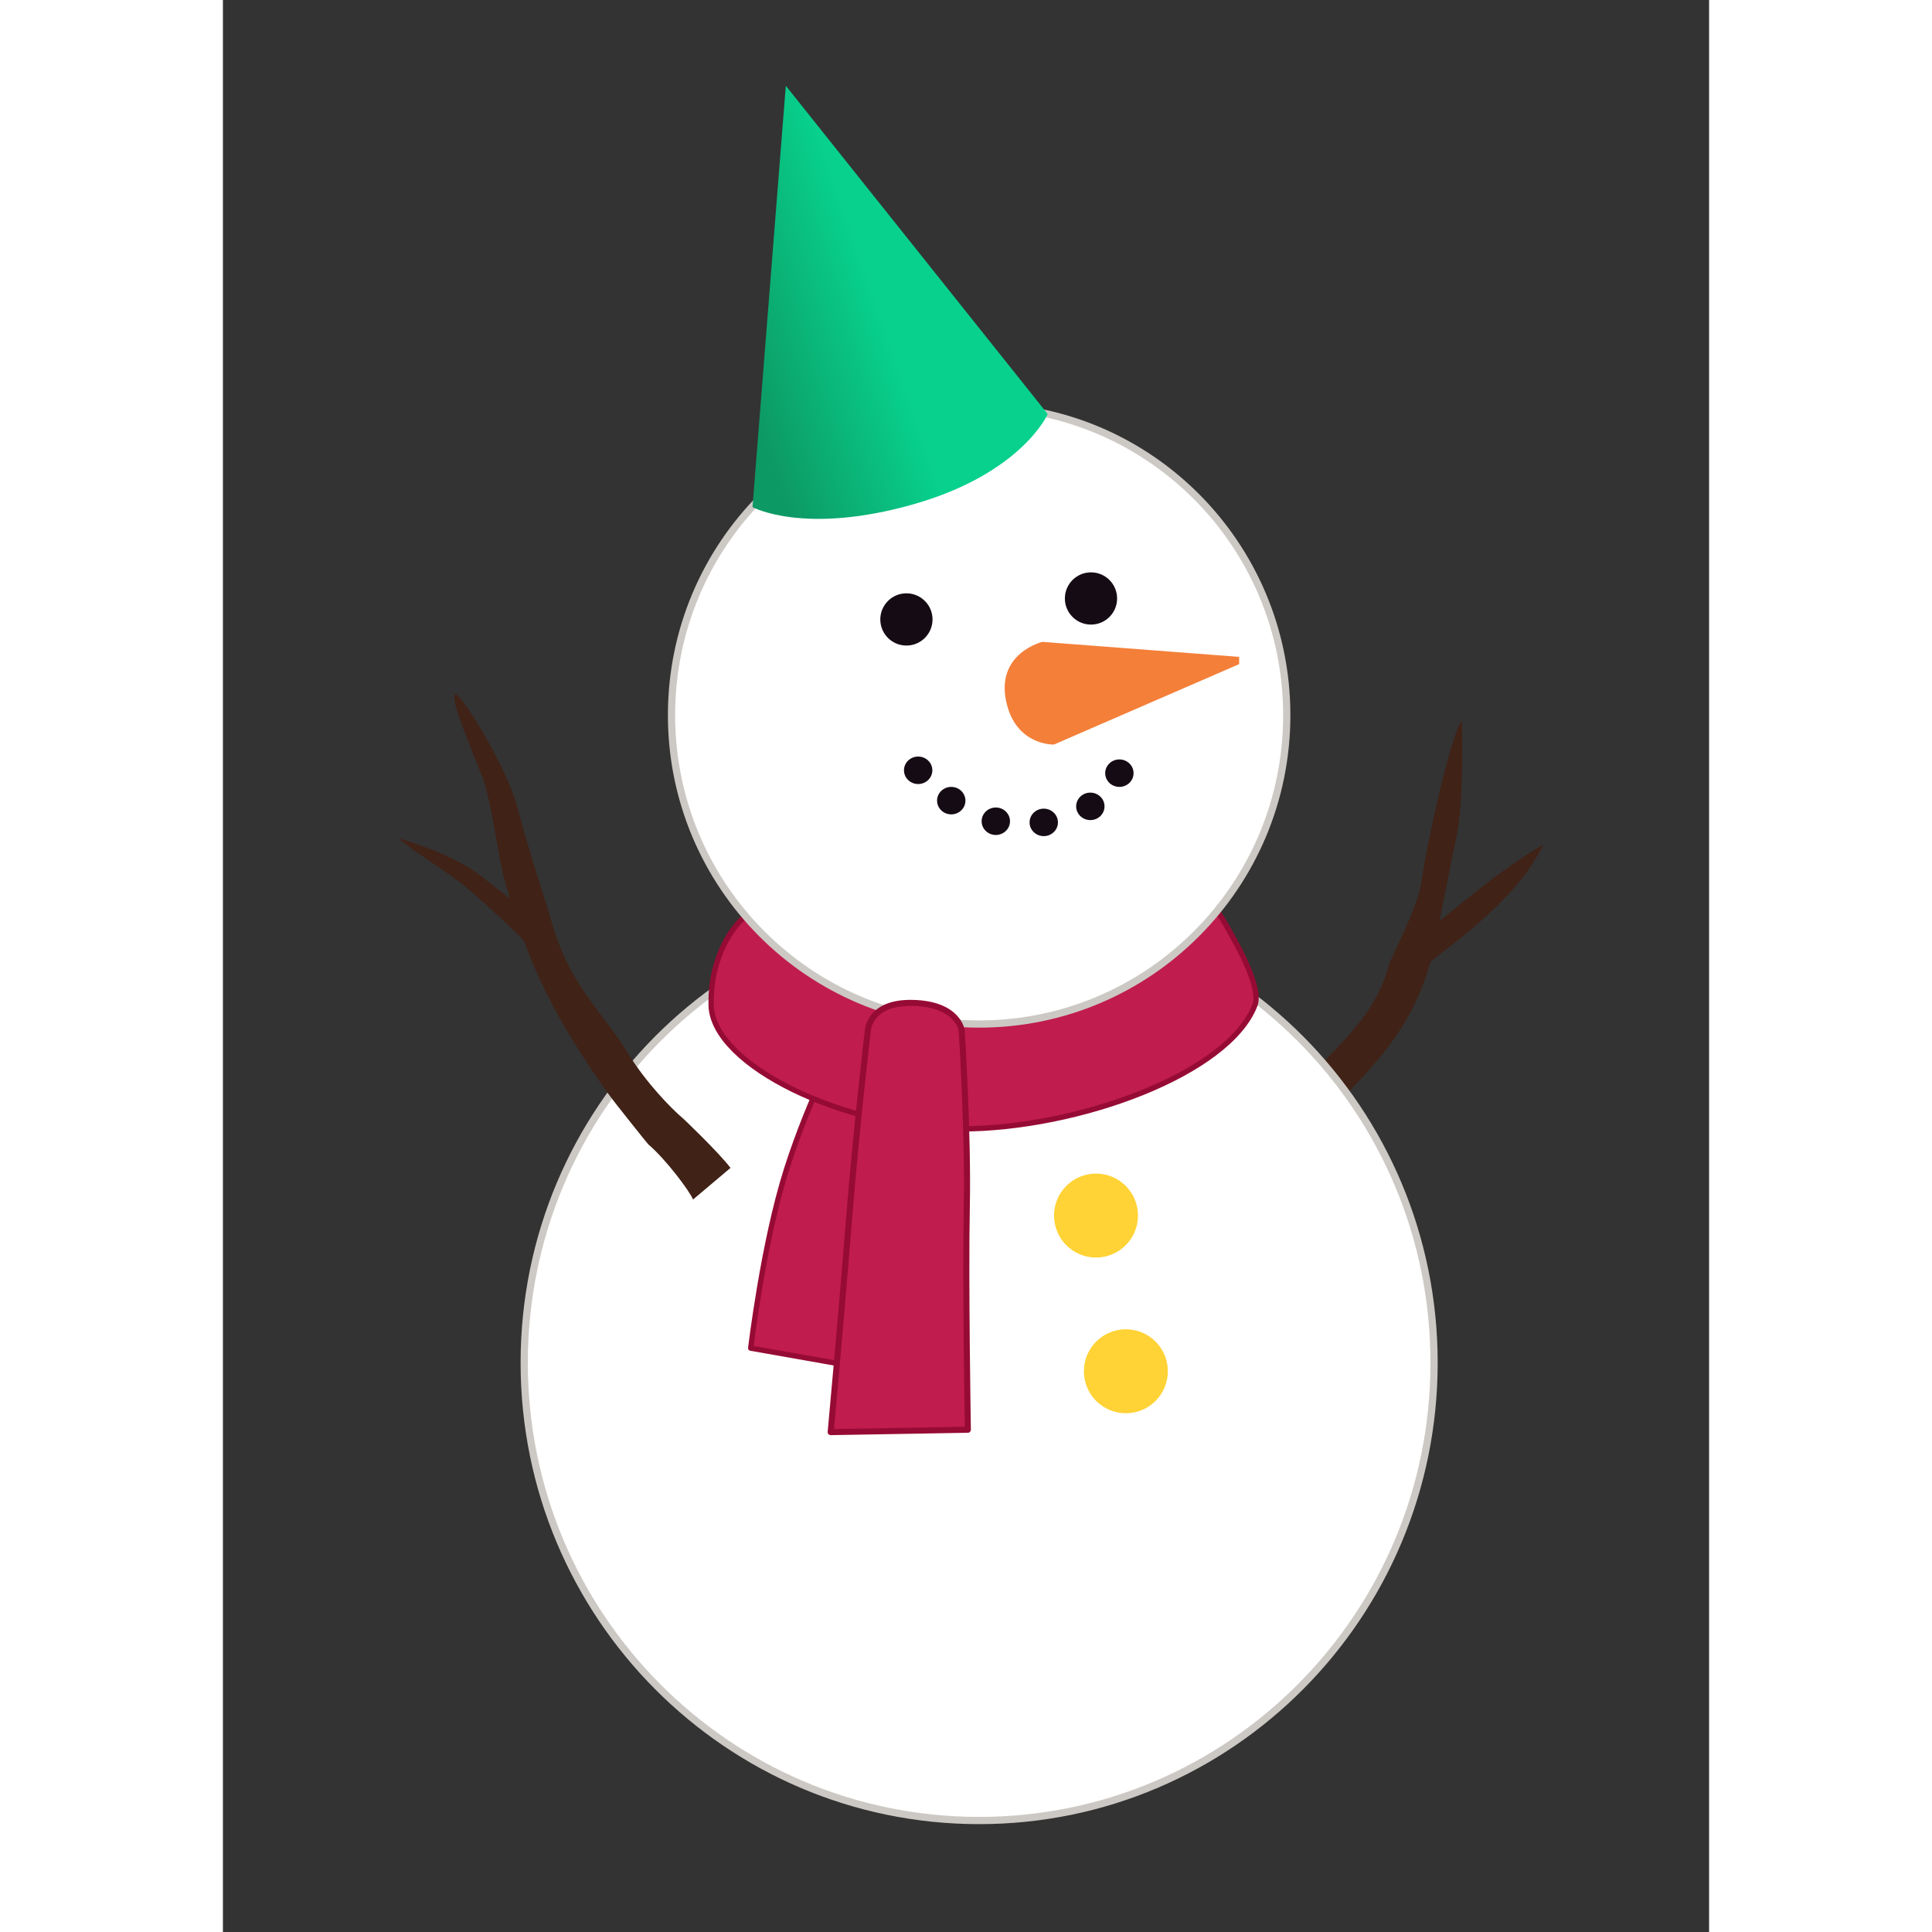
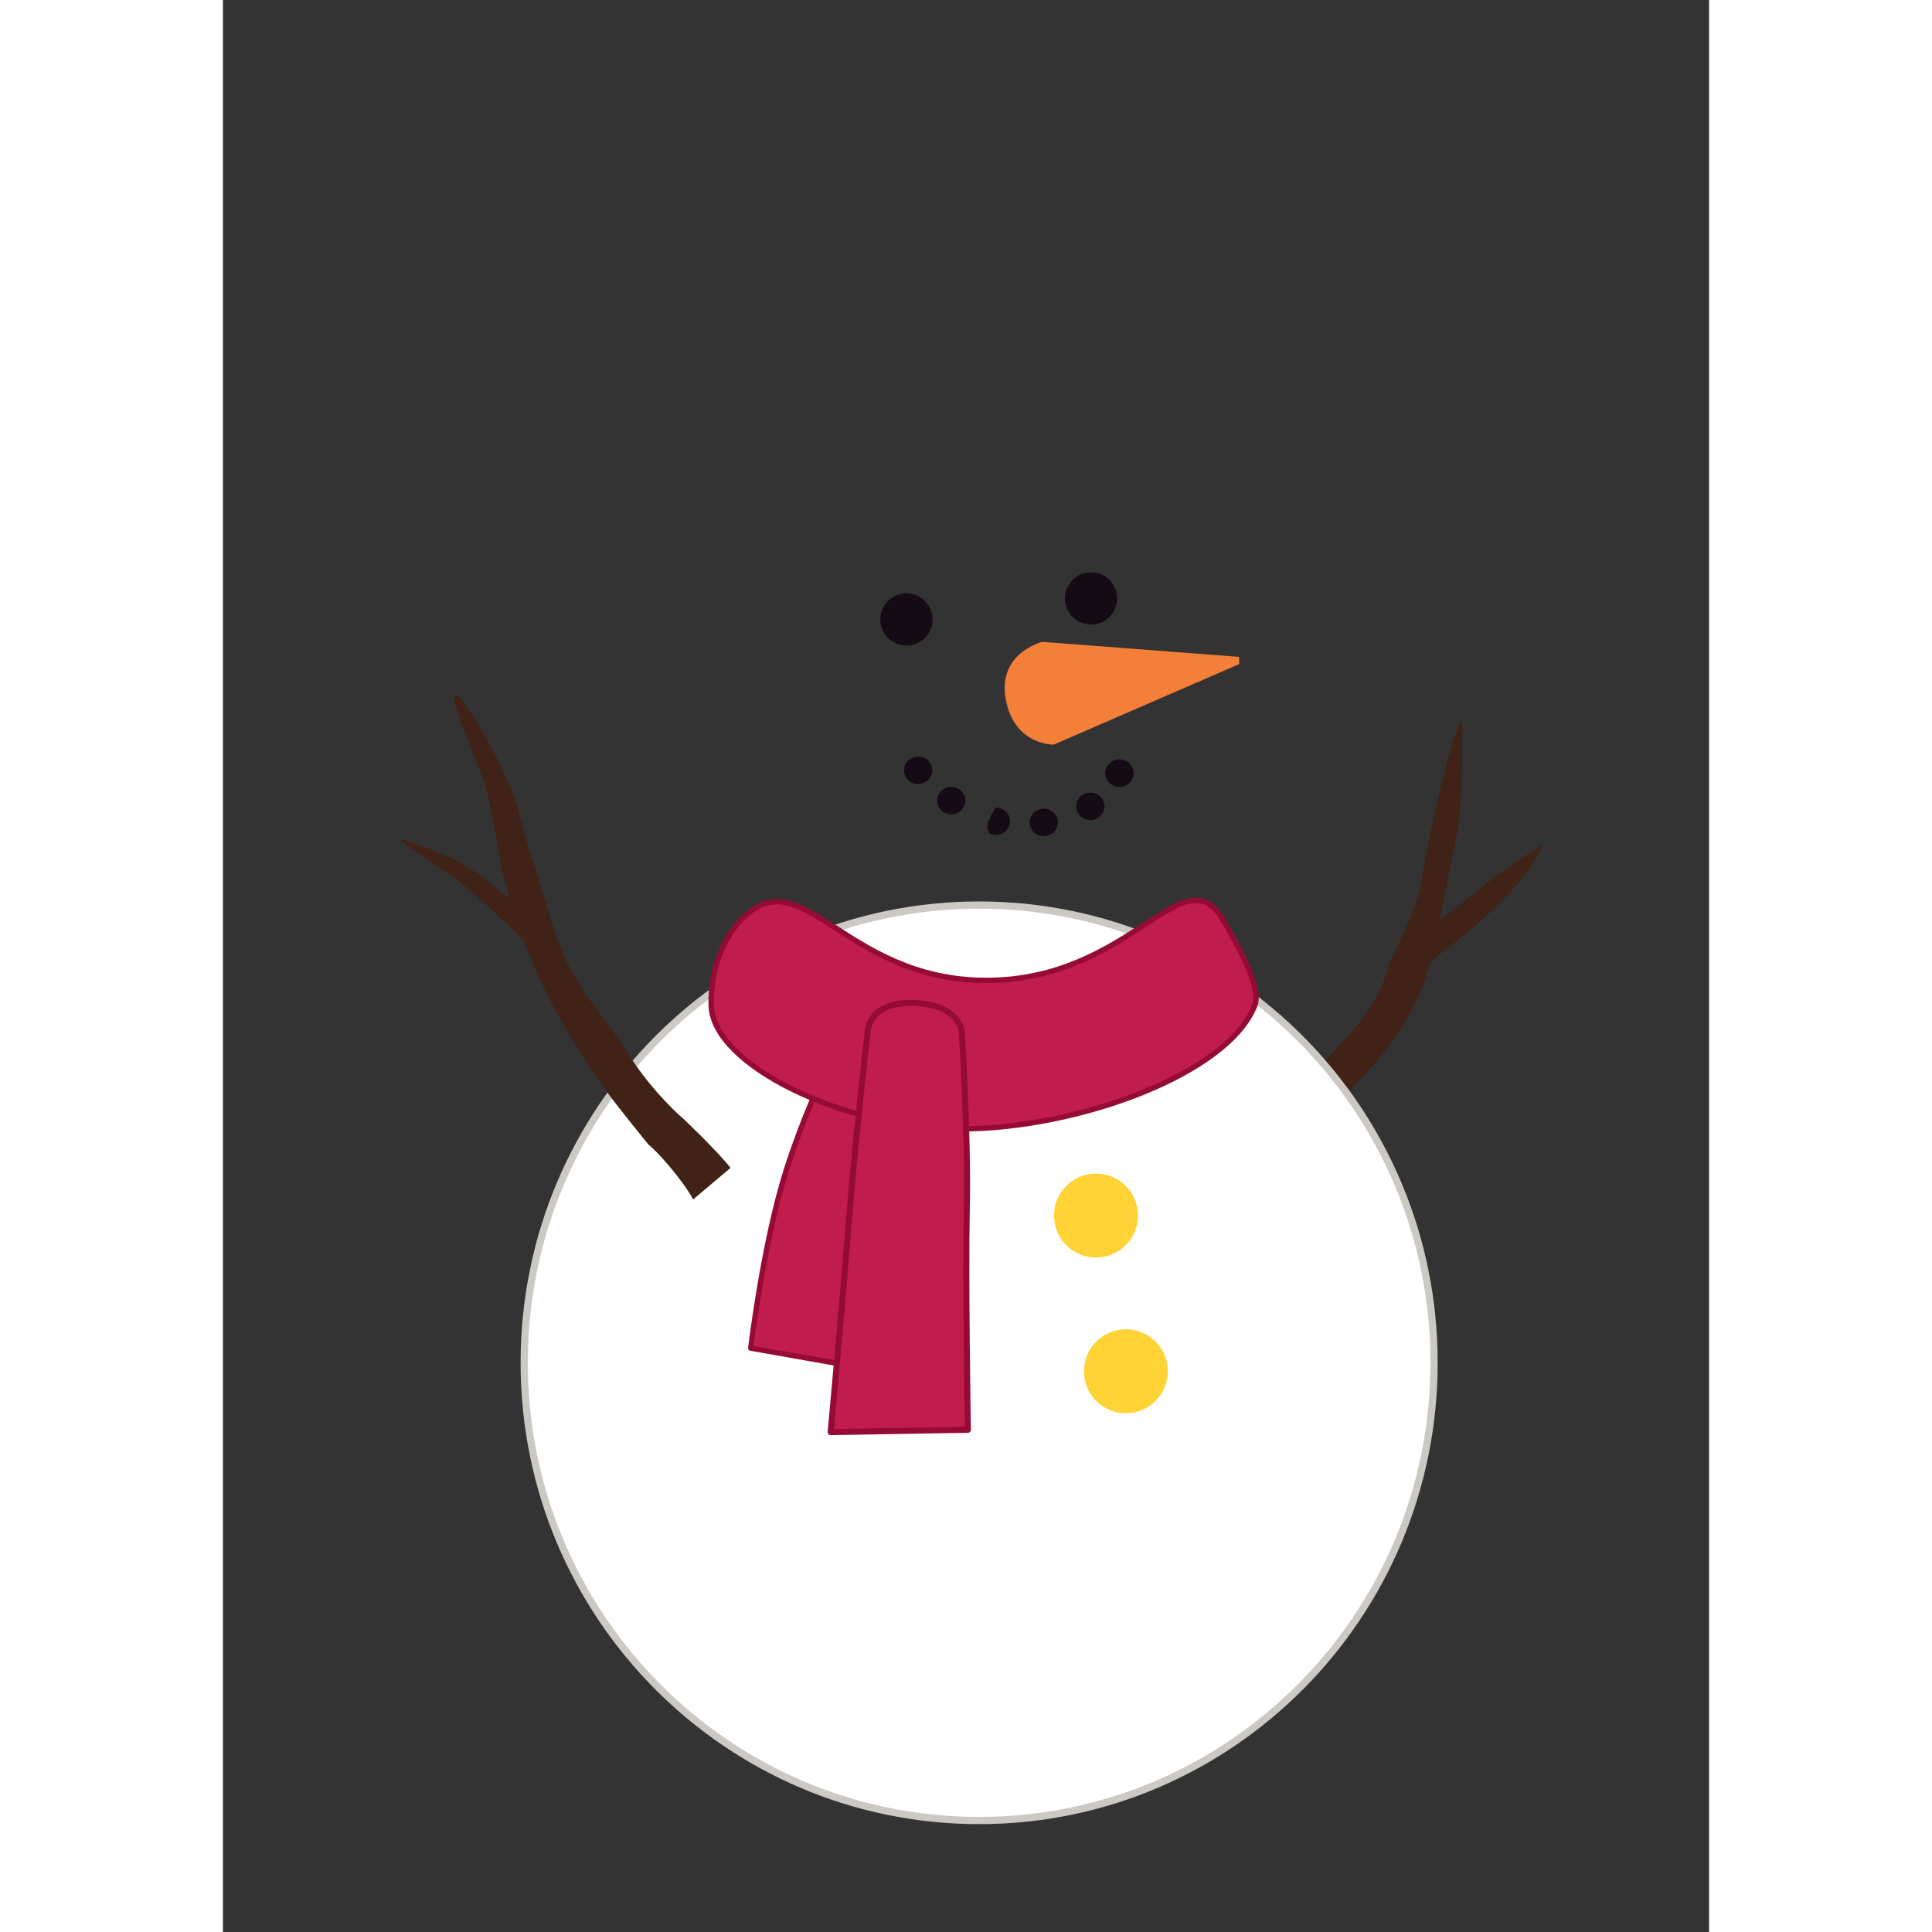
<svg xmlns="http://www.w3.org/2000/svg" stroke-miterlimit="10" style="fill-rule:nonzero;clip-rule:evenodd;stroke-linecap:round;stroke-linejoin:round;" version="1.1" viewBox="0 0 319.806 415.744" width="500px" height="500px" xml:space="preserve">
  <rect x="0" y="0" width="319.806" height="415.744" fill="#333333" stroke="none" />
  <defs>
    <linearGradient gradientTransform="matrix(30.878 -10.575 10.575 30.878 108.631 72.188)" gradientUnits="userSpaceOnUse" id="LinearGradient" x1="0" x2="1" y1="0" y2="0">
      <stop offset="0" stop-color="#0d9964" />
      <stop offset="1" stop-color="#08d18d" />
    </linearGradient>
  </defs>
  <g id="layer-1">
    <g opacity="1">
      <path d="M266.624 155.16C266.624 155.16 267.143 172.136 265.435 180.028C264.397 184.822 261.032 202.233 260.742 203.498C257.86 216.054 252.857 224.057 242.614 234.541C241.073 236.119 234.567 230.879 236.07 229.34C245.596 219.59 248.713 215.444 251.086 207.181C251.414 206.041 257.233 194.916 257.87 189.961C258.713 183.397 264.269 157.482 266.624 155.16Z" fill="#402217" fill-rule="nonzero" opacity="1" stroke="none" />
      <path d="M284.135 181.756C277.669 195.236 261.155 205.152 256.172 210.067L257.577 201.864C259.962 199.511 264.534 195.952 270.259 191.396C278.426 184.897 284.135 181.756 284.135 181.756Z" fill="#402217" fill-rule="nonzero" opacity="1" stroke="none" />
    </g>
    <path d="M260.625 293.257C260.625 238.859 216.796 194.76 162.731 194.76C108.665 194.76 64.836 238.859 64.836 293.257C64.836 347.655 108.665 391.754 162.731 391.754C216.796 391.754 260.625 347.655 260.625 293.257Z" fill="#ffffff" fill-rule="nonzero" opacity="1" stroke="#ccc9c5" stroke-linecap="butt" stroke-linejoin="round" stroke-width="1.556" />
    <path d="M133.549 222.499C133.549 222.499 126.335 235.764 121.291 251.609C116.248 267.454 113.577 290.103 113.577 290.103L132.831 293.498C132.831 293.498 134.417 279.49 136.349 262.813C138.282 246.136 141.795 226.027 141.795 226.027L133.549 222.499Z" fill="#c11c4e" fill-rule="nonzero" opacity="1" stroke="#960b35" stroke-linecap="butt" stroke-linejoin="round" stroke-width="1.144" />
    <path d="M215.173 197.907C206.678 183.548 195.485 210.965 164.284 210.965C133.083 210.965 124.265 183.405 110.913 198.622C107.187 202.87 104.89 209.358 105.06 216.322C105.379 229.333 134.073 242.925 158.766 242.925C184.007 242.925 216.408 231.052 222.068 216.302C223.404 212.819 219.187 204.692 215.173 197.907Z" fill="#c11c4e" fill-rule="nonzero" opacity="1" stroke="#960b35" stroke-linecap="butt" stroke-linejoin="round" stroke-width="1.144" />
-     <path d="M228.928 153.902C228.928 117.198 199.29 87.443 162.731 87.443C126.171 87.443 96.533 117.198 96.533 153.902C96.533 190.605 126.171 220.36 162.731 220.36C199.29 220.36 228.928 190.605 228.928 153.902Z" fill="#ffffff" fill-rule="nonzero" opacity="1" stroke="#ccc9c5" stroke-linecap="butt" stroke-linejoin="round" stroke-width="1.556" />
    <path d="M218.677 141.351L218.689 142.909L178.819 160.219C178.819 160.219 170.334 160.527 168.465 150.499C166.595 140.471 176.34 138.121 176.34 138.121L218.677 141.351Z" fill="#f47f39" fill-rule="nonzero" opacity="1" stroke="#a5a4a2" stroke-linecap="butt" stroke-linejoin="round" stroke-opacity="0" stroke-width="1.205" />
    <path d="M152.701 133.296C152.701 130.192 150.185 127.675 147.081 127.675C143.977 127.675 141.461 130.192 141.461 133.296C141.461 136.399 143.977 138.916 147.081 138.916C150.185 138.916 152.701 136.399 152.701 133.296Z" fill="#150b14" fill-rule="nonzero" opacity="1" stroke="#a5a4a2" stroke-linecap="butt" stroke-linejoin="round" stroke-opacity="0" stroke-width="1.205" />
    <path d="M192.419 128.784C192.419 125.68 189.903 123.164 186.799 123.164C183.695 123.164 181.179 125.68 181.179 128.784C181.179 131.888 183.695 134.404 186.799 134.404C189.903 134.404 192.419 131.888 192.419 128.784Z" fill="#150b14" fill-rule="nonzero" opacity="1" stroke="#a5a4a2" stroke-linecap="butt" stroke-linejoin="round" stroke-opacity="0" stroke-width="1.205" />
    <g opacity="1">
      <path d="M195.96 166.375C195.96 164.742 194.594 163.419 192.908 163.419C191.223 163.419 189.857 164.742 189.857 166.375C189.857 168.007 191.223 169.331 192.908 169.331C194.594 169.331 195.96 168.007 195.96 166.375Z" fill="#150b14" fill-rule="nonzero" opacity="1" stroke="#a5a4a2" stroke-linecap="butt" stroke-linejoin="round" stroke-opacity="0" stroke-width="1.427" />
      <path d="M189.712 173.519C189.712 171.886 188.346 170.563 186.66 170.563C184.975 170.563 183.609 171.886 183.609 173.519C183.609 175.152 184.975 176.475 186.66 176.475C188.346 176.475 189.712 175.152 189.712 173.519Z" fill="#150b14" fill-rule="nonzero" opacity="1" stroke="#a5a4a2" stroke-linecap="butt" stroke-linejoin="round" stroke-opacity="0" stroke-width="1.427" />
      <path d="M179.686 176.968C179.686 175.335 178.32 174.012 176.635 174.012C174.95 174.012 173.583 175.335 173.583 176.968C173.583 178.6 174.95 179.924 176.635 179.924C178.32 179.924 179.686 178.6 179.686 176.968Z" fill="#150b14" fill-rule="nonzero" opacity="1" stroke="#a5a4a2" stroke-linecap="butt" stroke-linejoin="round" stroke-opacity="0" stroke-width="1.427" />
-       <path d="M169.37 176.721C169.37 175.089 168.004 173.765 166.318 173.765C164.633 173.765 163.267 175.089 163.267 176.721C163.267 178.354 164.633 179.678 166.318 179.678C168.004 179.678 169.37 178.354 169.37 176.721Z" fill="#150b14" fill-rule="nonzero" opacity="1" stroke="#a5a4a2" stroke-linecap="butt" stroke-linejoin="round" stroke-opacity="0" stroke-width="1.427" />
+       <path d="M169.37 176.721C169.37 175.089 168.004 173.765 166.318 173.765C163.267 178.354 164.633 179.678 166.318 179.678C168.004 179.678 169.37 178.354 169.37 176.721Z" fill="#150b14" fill-rule="nonzero" opacity="1" stroke="#a5a4a2" stroke-linecap="butt" stroke-linejoin="round" stroke-opacity="0" stroke-width="1.427" />
      <path d="M159.78 172.287C159.78 170.654 158.414 169.331 156.729 169.331C155.043 169.331 153.677 170.654 153.677 172.287C153.677 173.92 155.043 175.243 156.729 175.243C158.414 175.243 159.78 173.92 159.78 172.287Z" fill="#150b14" fill-rule="nonzero" opacity="1" stroke="#a5a4a2" stroke-linecap="butt" stroke-linejoin="round" stroke-opacity="0" stroke-width="1.427" />
      <path d="M152.66 165.759C152.66 164.126 151.294 162.803 149.609 162.803C147.924 162.803 146.558 164.126 146.558 165.759C146.558 167.392 147.924 168.715 149.609 168.715C151.294 168.715 152.66 167.392 152.66 165.759Z" fill="#150b14" fill-rule="nonzero" opacity="1" stroke="#a5a4a2" stroke-linecap="butt" stroke-linejoin="round" stroke-opacity="0" stroke-width="1.427" />
    </g>
    <g opacity="1">
      <path d="M63.408 173.849C65.956 183.684 69.818 195.058 70.566 197.791C74.474 212.071 81.306 217.117 87.154 226.638C90.979 232.865 96.293 238.386 99.175 240.826C99.309 240.939 106.597 247.889 109.23 251.32L101.165 258.121C100.457 256.336 95.277 249.421 91.536 246.253C91.403 246.14 84.415 237.432 83.009 235.474C69.299 216.38 64.553 203.764 60.374 188.492C59.539 185.441 57.51 171.481 55.981 167.558C53.461 161.094 48.595 149.948 50.059 149.442C51.213 149.043 61.199 165.314 63.408 173.849Z" fill="#402217" fill-rule="nonzero" opacity="1" stroke="none" />
      <path d="M55.811 188.714C62.241 193.852 62.601 193.683 66.122 197.868L66.393 204.167C63.311 200.504 52.58 190.995 51.21 189.989C46.218 186.325 40.471 182.789 37.838 180.436C37.838 180.436 49.288 183.503 55.811 188.714Z" fill="#402217" fill-rule="nonzero" opacity="1" stroke="none" />
    </g>
    <path d="M130.785 308.174C130.785 308.174 133.075 283.284 134.685 262.97C136.295 242.656 138.757 222.009 138.757 222.009C138.757 222.009 138.801 215.558 148.526 215.817C158.252 216.076 158.981 221.766 158.981 221.766C158.981 221.766 160.401 244.041 160.076 259.698C159.751 275.354 160.301 307.663 160.301 307.663L130.785 308.174Z" fill="#c11c4e" fill-rule="nonzero" opacity="1" stroke="#960b35" stroke-linecap="butt" stroke-linejoin="round" stroke-width="1.306" />
-     <path d="M121.128 18.451L177.487 89.104C177.487 89.104 171.916 101.903 148.492 108.545C125.068 115.187 113.96 109.13 113.96 109.13L121.128 18.451Z" fill="url(#LinearGradient)" fill-rule="nonzero" opacity="1" stroke="#a5a4a2" stroke-linecap="butt" stroke-linejoin="round" stroke-opacity="0" stroke-width="1.68" />
    <path d="M178.846 261.576C178.846 256.587 182.891 252.542 187.88 252.542C192.87 252.542 196.915 256.587 196.915 261.576C196.915 266.566 192.87 270.611 187.88 270.611C182.891 270.611 178.846 266.566 178.846 261.576Z" fill="#ffd335" fill-rule="nonzero" opacity="1" stroke="#960b35" stroke-linecap="butt" stroke-linejoin="round" stroke-opacity="0" stroke-width="1.306" />
    <path d="M185.271 295.077C185.271 290.088 189.316 286.043 194.306 286.043C199.295 286.043 203.34 290.088 203.34 295.077C203.34 300.067 199.295 304.112 194.306 304.112C189.316 304.112 185.271 300.067 185.271 295.077Z" fill="#ffd335" fill-rule="nonzero" opacity="1" stroke="#960b35" stroke-linecap="butt" stroke-linejoin="round" stroke-opacity="0" stroke-width="1.306" />
  </g>
</svg>